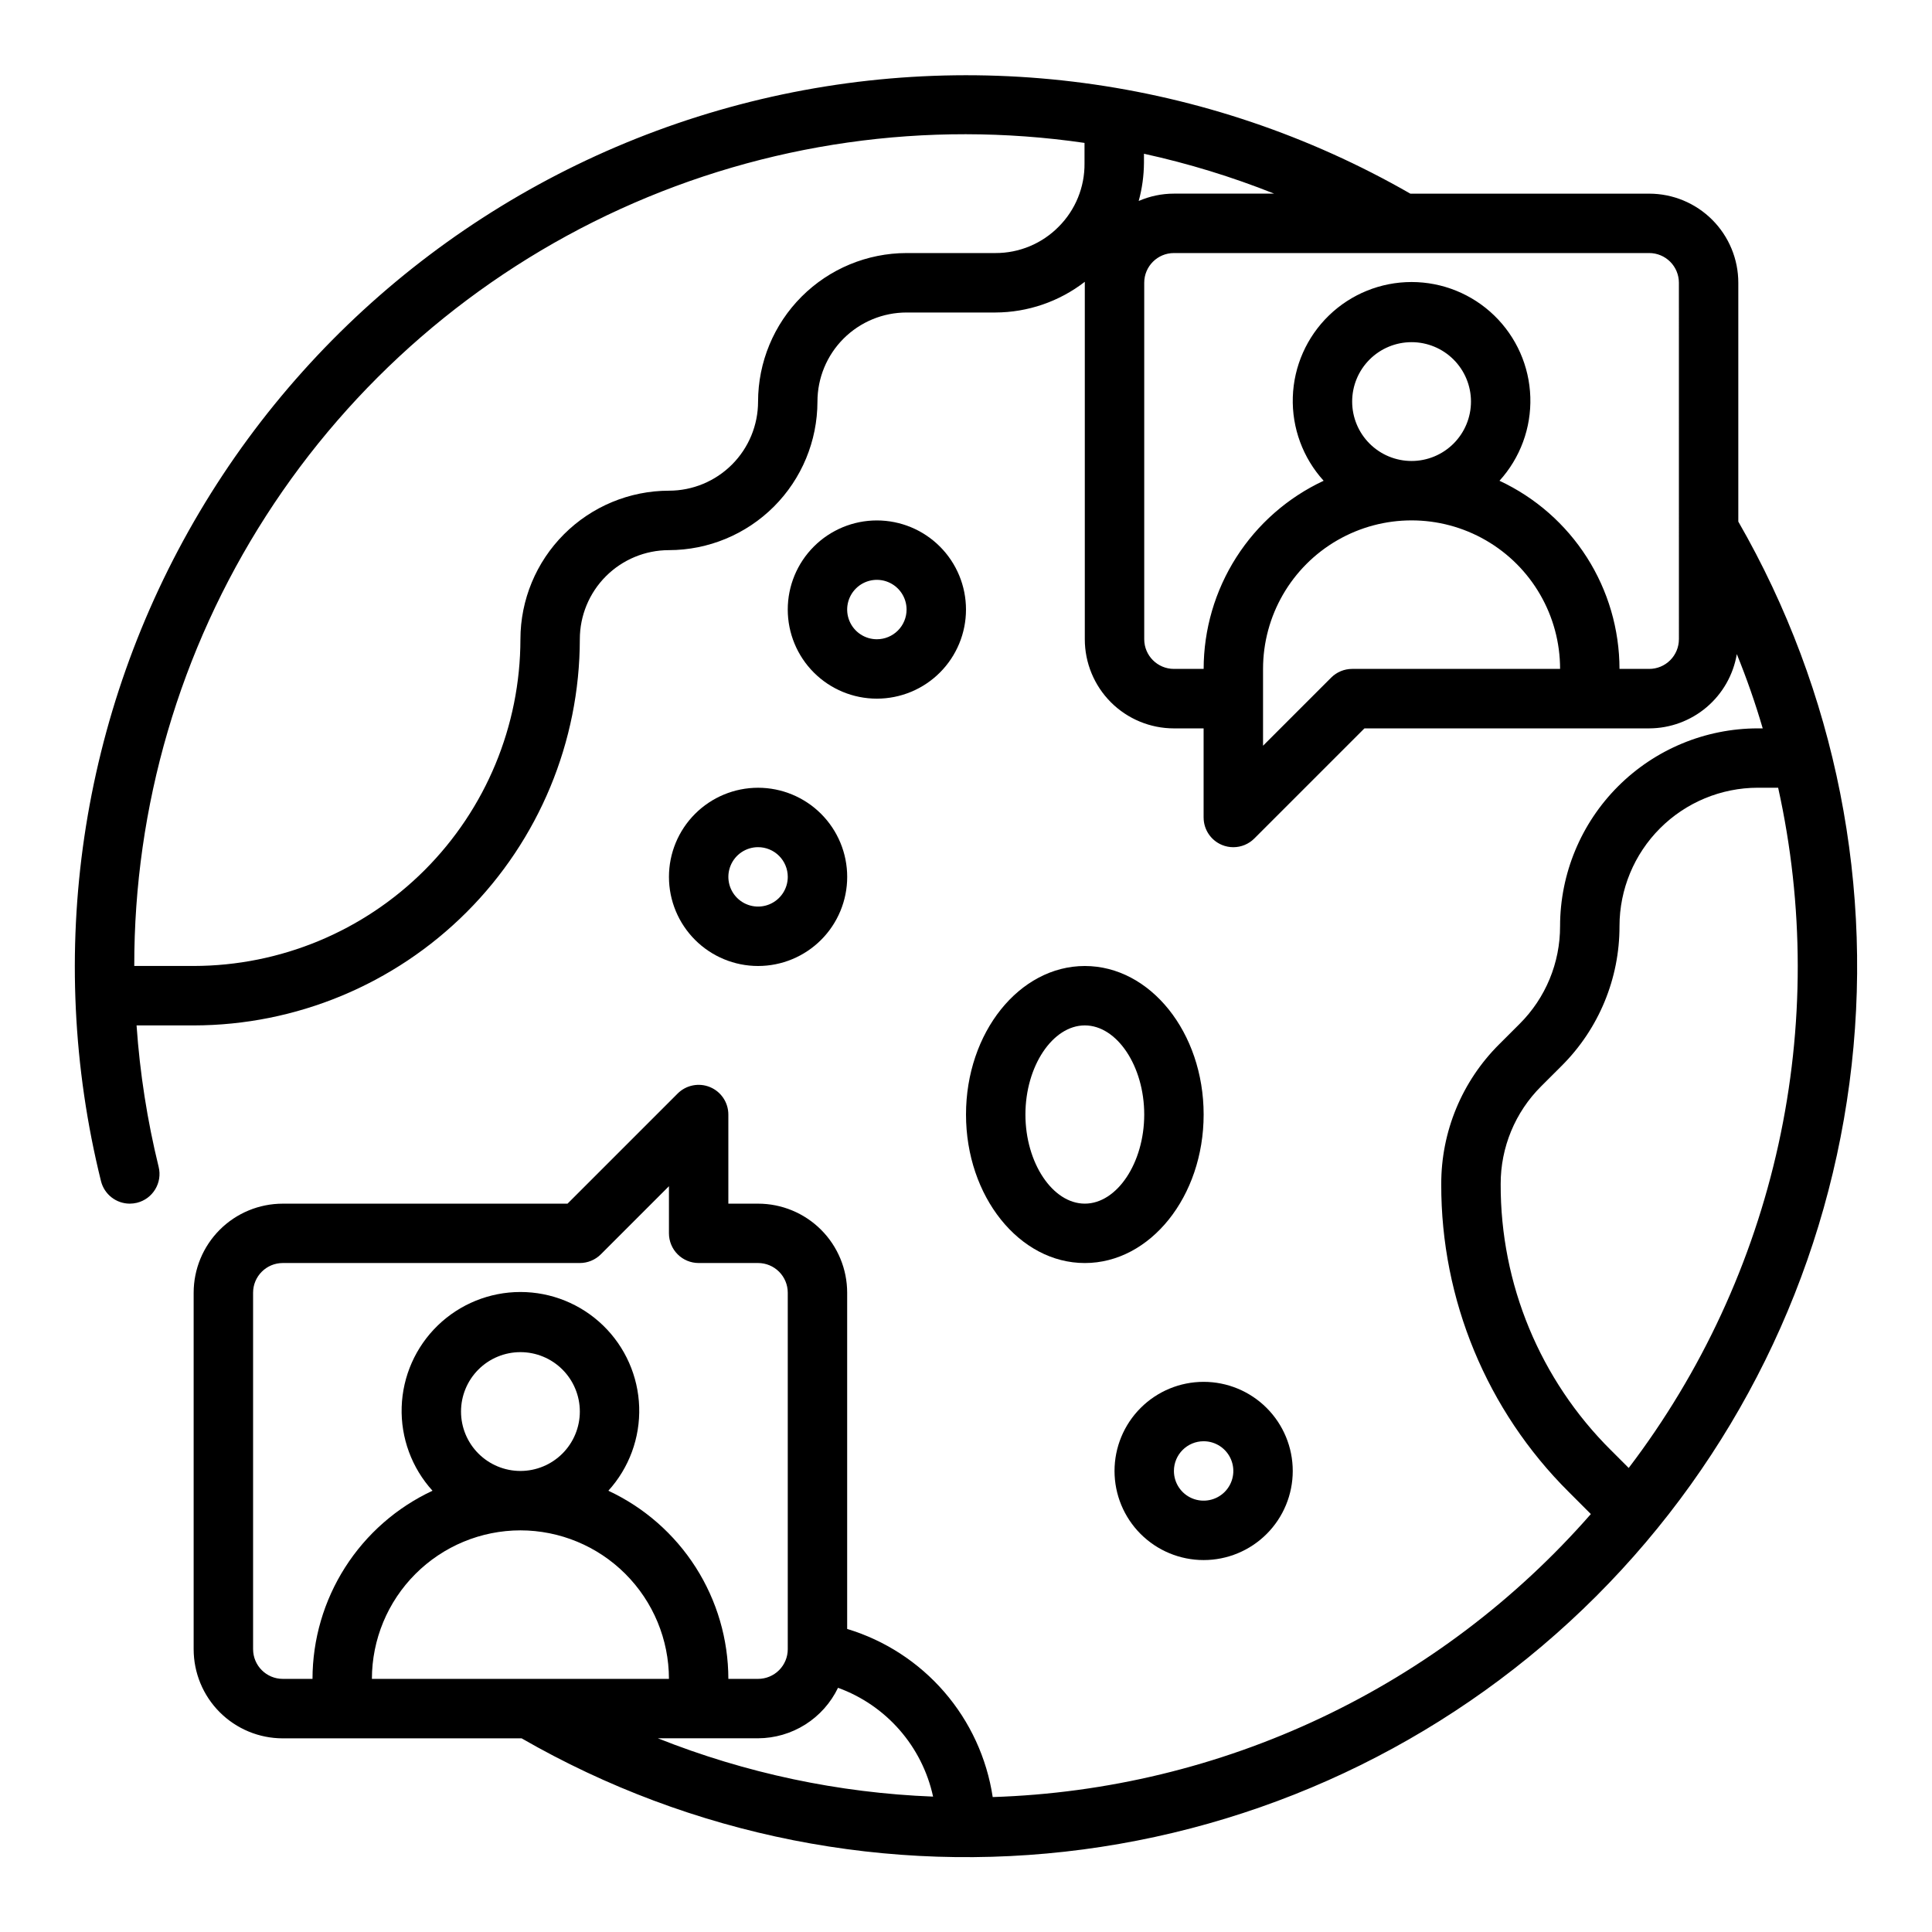
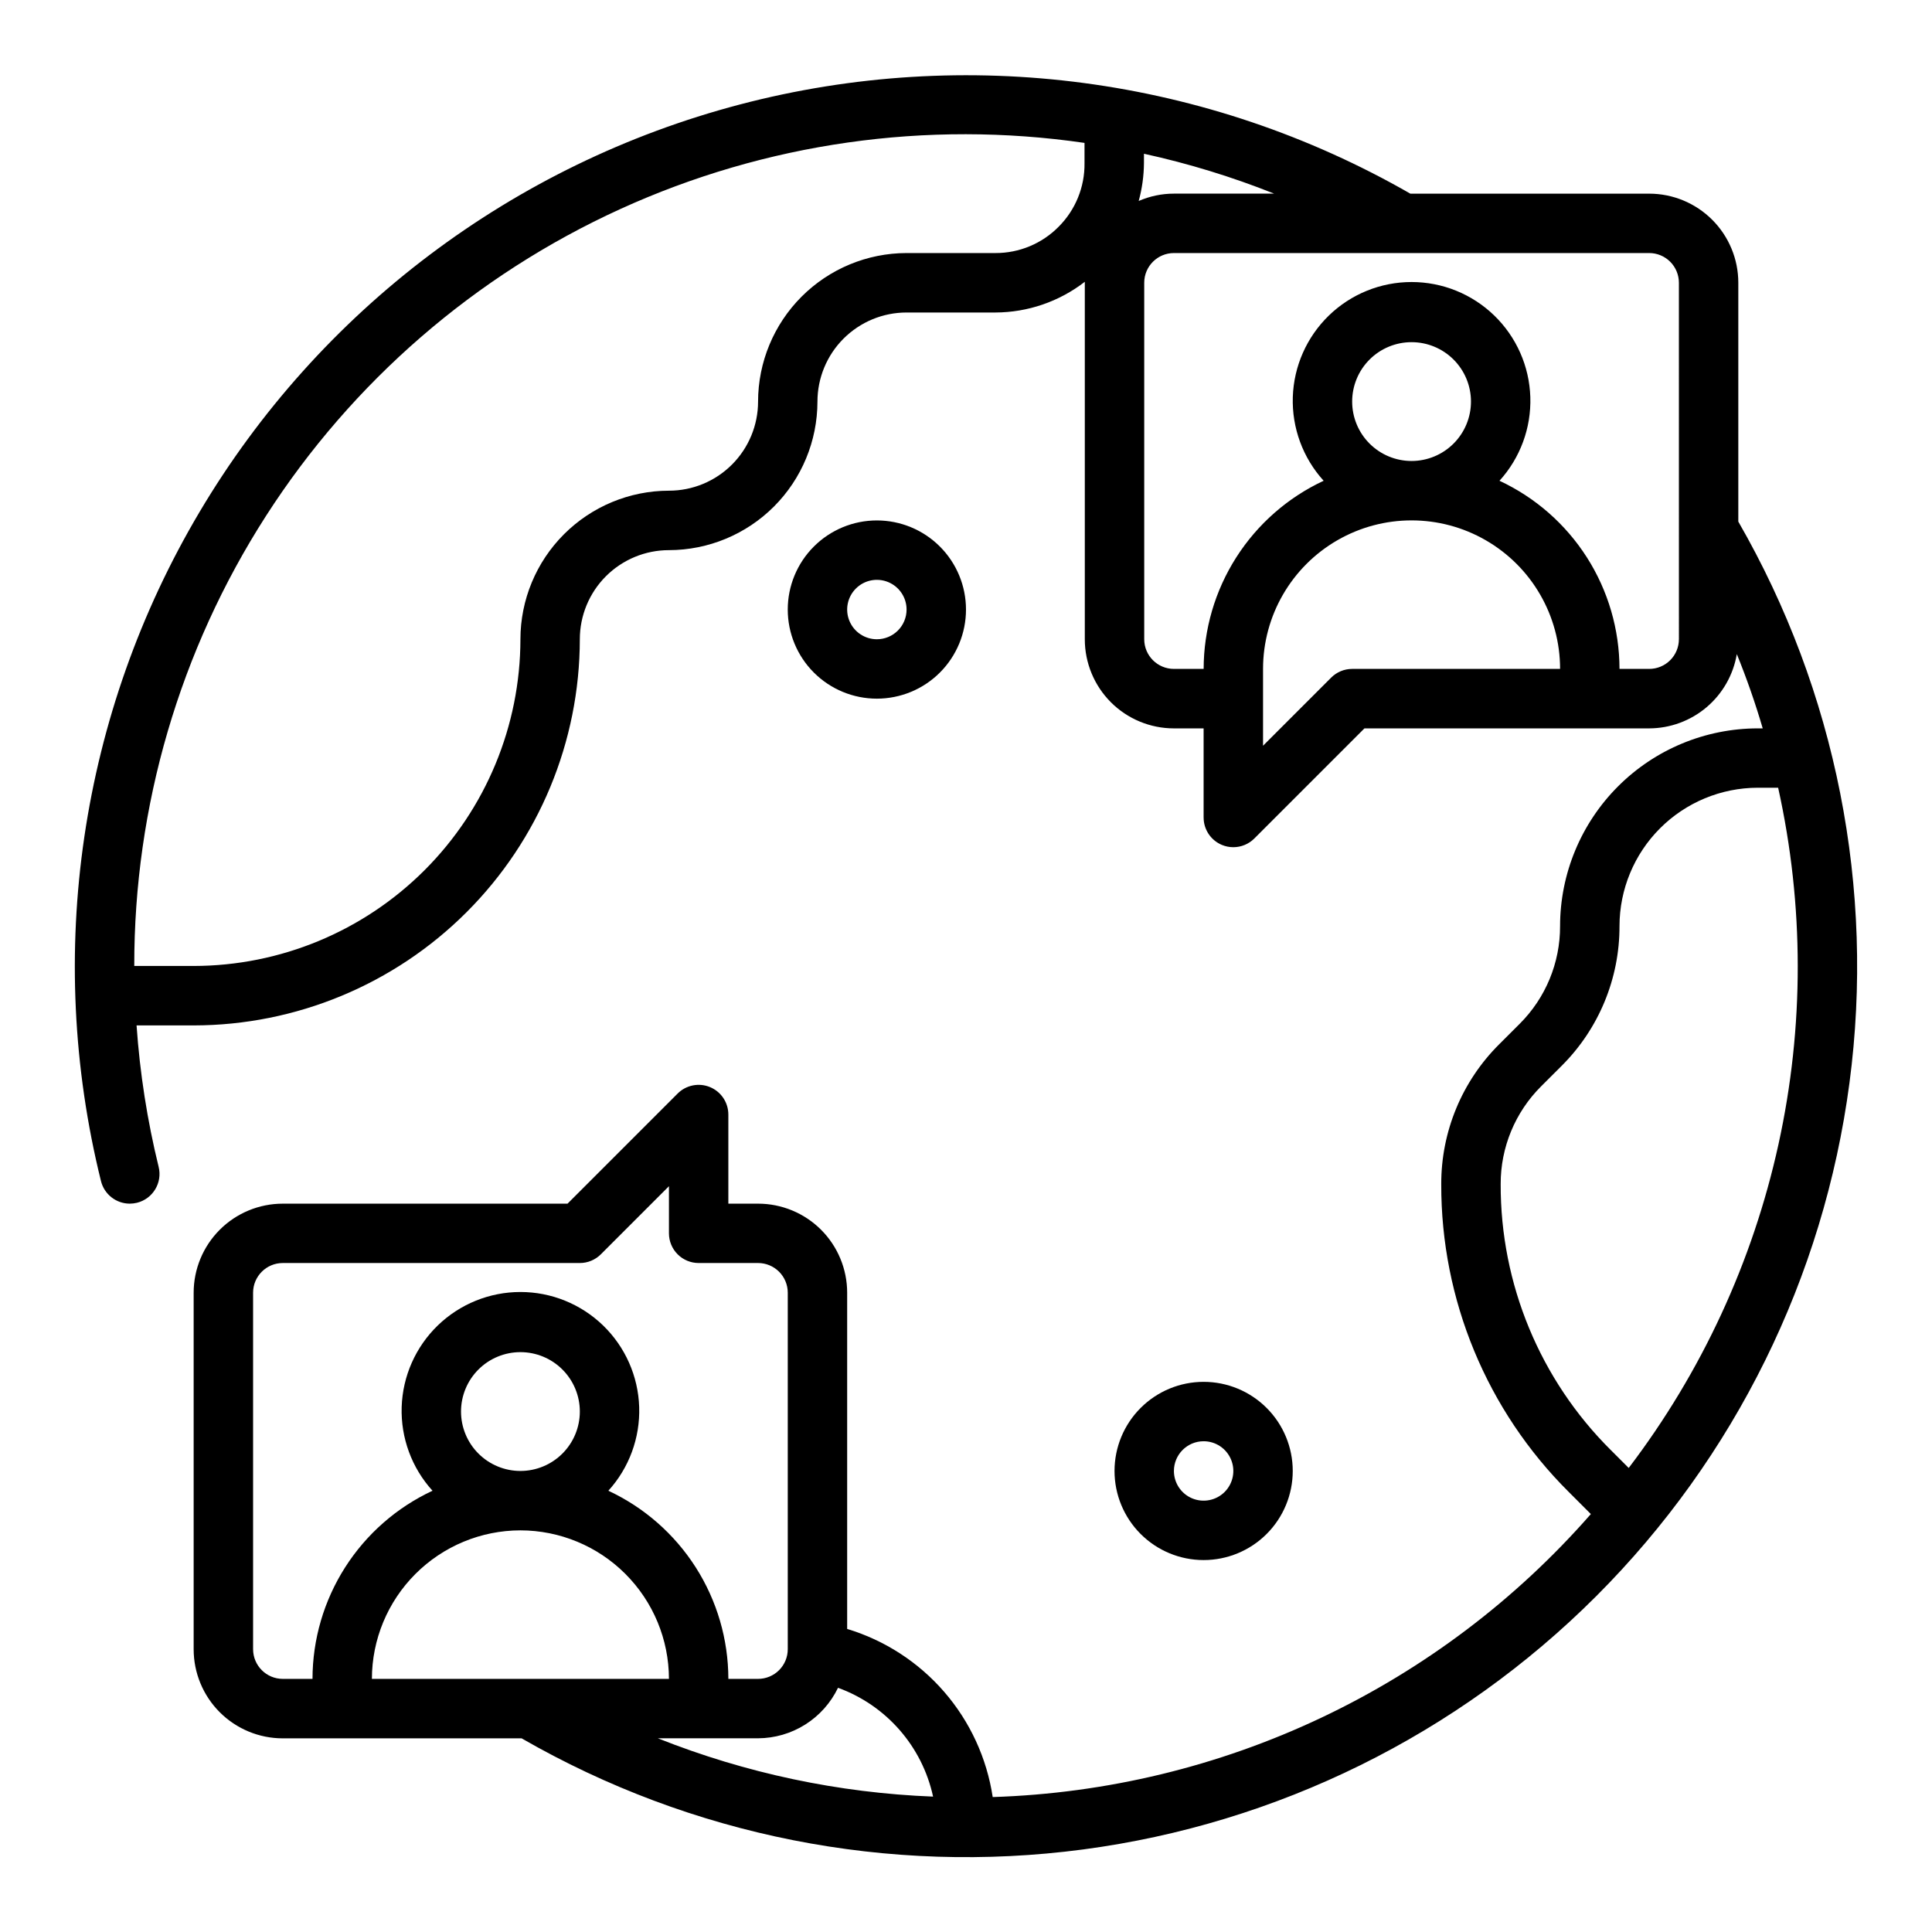
<svg xmlns="http://www.w3.org/2000/svg" fill="#000000" width="800px" height="800px" version="1.1" viewBox="144 144 512 512">
  <g>
    <path d="m604.67 282.24v-63.301c0-6.262-2.488-12.27-6.918-16.699-4.43-4.43-10.434-6.918-16.699-6.918h-63.297c-53.832-30.914-117.67-39.402-177.71-23.625-60.039 15.777-111.46 54.551-143.14 107.94-31.676 53.387-41.07 117.1-26.145 177.36 0.867 3.512 4.019 5.981 7.637 5.984 0.637-0.004 1.273-0.082 1.895-0.23 4.219-1.047 6.793-5.312 5.746-9.531-3.016-12.301-4.973-24.836-5.848-37.473h15.129c27.133-0.031 53.145-10.824 72.328-30.008 19.188-19.184 29.98-45.195 30.012-72.328 0-6.262 2.484-12.27 6.914-16.699 4.43-4.43 10.438-6.918 16.699-6.918 10.438-0.012 20.441-4.164 27.82-11.539 7.379-7.379 11.527-17.387 11.539-27.82 0-6.262 2.488-12.27 6.918-16.699 4.43-4.43 10.438-6.918 16.699-6.918h23.547c8.574-0.027 16.902-2.887 23.688-8.137v0.27 94.461c0 6.262 2.488 12.27 6.914 16.699 4.43 4.43 10.438 6.918 16.699 6.918h7.871v23.617l0.004-0.004c-0.004 3.184 1.914 6.055 4.856 7.277 0.953 0.395 1.98 0.602 3.016 0.598 2.086 0 4.09-0.832 5.566-2.309l29.18-29.18h75.461c5.57-0.016 10.957-2 15.207-5.602 4.246-3.602 7.086-8.586 8.016-14.078 2.625 6.453 4.914 13.016 6.863 19.68h-1.301 0.004c-13.895 0.012-27.215 5.539-37.039 15.363-9.824 9.824-15.352 23.145-15.367 37.039 0.027 9.727-3.836 19.055-10.727 25.914l-5.414 5.406-0.004 0.004c-9.855 9.809-15.379 23.148-15.344 37.055-0.082 30.617 12.086 59.996 33.797 81.582l5.848 5.848v0.004c-19.863 22.703-44.188 41.078-71.457 53.98s-56.902 20.055-87.055 21.016c-1.559-10.312-6.012-19.973-12.836-27.859-6.828-7.887-15.75-13.676-25.734-16.695v-89.09c0-6.262-2.488-12.27-6.918-16.699s-10.438-6.914-16.699-6.914h-7.871v-23.617c0-3.184-1.918-6.055-4.859-7.273-2.941-1.215-6.328-0.543-8.578 1.707l-29.184 29.184h-75.461c-6.262 0-12.27 2.484-16.699 6.914-4.43 4.43-6.918 10.438-6.918 16.699v94.465c0 6.266 2.488 12.27 6.918 16.699 4.43 4.43 10.438 6.918 16.699 6.918h63.301c45 25.906 97.289 36.258 148.77 29.449 51.48-6.812 99.277-30.398 136-67.117s60.305-84.516 67.117-136c6.809-51.477-3.543-103.77-29.449-148.77zm-393.6 298.81v-94.465c0-4.348 3.523-7.871 7.871-7.871h78.723c2.086 0 4.086-0.832 5.562-2.305l18.051-18.051v12.484c0 2.086 0.832 4.09 2.305 5.566 1.477 1.477 3.481 2.305 5.566 2.305h15.746c2.086 0 4.09 0.828 5.566 2.305 1.477 1.477 2.305 3.481 2.305 5.566v94.465c0 2.09-0.828 4.09-2.305 5.566-1.477 1.477-3.481 2.305-5.566 2.305h-7.871c-0.016-10.473-3.016-20.727-8.648-29.559-5.633-8.828-13.664-15.871-23.156-20.301 5.5-6.051 8.43-14.008 8.172-22.18-0.262-8.176-3.691-15.926-9.562-21.617-5.875-5.688-13.73-8.871-21.91-8.871-8.176 0-16.035 3.184-21.91 8.871-5.871 5.691-9.301 13.441-9.562 21.617-0.258 8.172 2.672 16.129 8.172 22.18-9.492 4.43-17.523 11.473-23.156 20.301-5.633 8.832-8.633 19.086-8.648 29.559h-7.871c-4.348 0-7.871-3.523-7.871-7.871zm55.105-62.977c0-4.176 1.656-8.18 4.609-11.133 2.953-2.953 6.957-4.609 11.133-4.609s8.18 1.656 11.133 4.609c2.953 2.953 4.613 6.957 4.613 11.133s-1.66 8.18-4.613 11.133c-2.953 2.953-6.957 4.613-11.133 4.613s-8.18-1.66-11.133-4.613c-2.953-2.953-4.609-6.957-4.609-11.133zm15.742 31.488c10.434 0.012 20.438 4.164 27.816 11.543s11.531 17.383 11.543 27.816h-78.719c0.012-10.434 4.164-20.438 11.543-27.816 7.379-7.379 17.383-11.531 27.816-11.543zm47.23 55.105h15.746c4.434-0.02 8.77-1.281 12.516-3.648 3.75-2.367 6.754-5.742 8.676-9.734 12.793 4.644 22.305 15.531 25.191 28.836-25.012-0.973-49.676-6.199-72.934-15.453zm152.51-409.35h-26.555c-3.211 0-6.391 0.664-9.336 1.945 0.902-3.277 1.367-6.66 1.395-10.059v-2.457c11.766 2.578 23.305 6.113 34.496 10.57zm-57.098 8.762c-4.422 4.488-10.461 7.004-16.758 6.984h-23.547c-10.434 0.012-20.438 4.164-27.816 11.543-7.379 7.379-11.531 17.383-11.543 27.816 0 6.266-2.488 12.27-6.918 16.699-4.43 4.43-10.434 6.918-16.699 6.918-10.434 0.012-20.438 4.164-27.816 11.543-7.379 7.379-11.531 17.383-11.543 27.816-0.027 22.957-9.16 44.965-25.391 61.199-16.234 16.234-38.242 25.367-61.203 25.395h-15.742c-0.062-42.277 12.055-83.676 34.898-119.25 22.844-35.57 55.449-63.812 93.918-81.348 38.469-17.531 81.176-23.617 123.01-17.523v5.402c0.07 6.293-2.398 12.352-6.848 16.805zm77.777 117.19c-2.09 0-4.09 0.832-5.566 2.309l-18.051 18.051v-20.359c0-14.062 7.504-27.055 19.68-34.086 12.18-7.031 27.184-7.031 39.359 0 12.18 7.031 19.68 20.023 19.68 34.086zm0-70.848c0-4.176 1.656-8.18 4.609-11.133 2.953-2.953 6.957-4.609 11.133-4.609s8.18 1.656 11.133 4.609c2.953 2.953 4.613 6.957 4.613 11.133 0 4.176-1.66 8.18-4.613 11.133-2.953 2.953-6.957 4.613-11.133 4.613s-8.18-1.66-11.133-4.613c-2.953-2.953-4.609-6.957-4.609-11.133zm86.594 62.977h-0.004c0 2.086-0.828 4.09-2.305 5.566-1.477 1.477-3.477 2.305-5.566 2.305h-7.871c-0.016-10.473-3.012-20.727-8.645-29.559-5.633-8.828-13.668-15.871-23.16-20.301 5.5-6.055 8.434-14.008 8.172-22.18-0.258-8.176-3.688-15.926-9.562-21.617s-13.73-8.871-21.91-8.871c-8.176 0-16.035 3.18-21.906 8.871-5.875 5.691-9.305 13.441-9.566 21.617-0.258 8.172 2.672 16.125 8.172 22.18-9.492 4.43-17.523 11.473-23.156 20.301-5.633 8.832-8.633 19.086-8.645 29.559h-7.875c-4.348 0-7.871-3.523-7.871-7.871v-94.465c0-4.348 3.523-7.871 7.871-7.871h125.95c2.09 0 4.09 0.828 5.566 2.305 1.477 1.477 2.305 3.481 2.305 5.566zm-13.305 219.63-4.723-4.723h-0.004c-18.77-18.652-29.285-44.047-29.203-70.508-0.027-9.727 3.836-19.059 10.73-25.918l5.414-5.406c9.855-9.809 15.379-23.148 15.344-37.055 0.012-9.719 3.875-19.039 10.75-25.91 6.871-6.875 16.191-10.738 25.91-10.75h5.383c6.898 31.121 6.926 63.371 0.086 94.504-6.84 31.133-20.383 60.402-39.688 85.766z" />
-     <path d="m431.49 400c-17.367 0-31.488 17.656-31.488 39.359s14.121 39.359 31.488 39.359c17.367 0 31.488-17.656 31.488-39.359s-14.125-39.359-31.488-39.359zm0 62.977c-8.535 0-15.742-10.816-15.742-23.617s7.211-23.617 15.742-23.617c8.535 0 15.742 10.816 15.742 23.617s-7.211 23.617-15.742 23.617z" />
-     <path d="m439.36 533.82c0 6.262 2.488 12.27 6.918 16.699 4.426 4.426 10.434 6.914 16.699 6.914 6.262 0 12.27-2.488 16.695-6.914 4.43-4.43 6.918-10.438 6.918-16.699 0-6.266-2.488-12.273-6.918-16.699-4.426-4.43-10.434-6.918-16.695-6.918-6.266 0-12.273 2.488-16.699 6.918-4.43 4.426-6.918 10.434-6.918 16.699zm23.617-7.871v-0.004c3.184 0 6.051 1.918 7.269 4.859 1.219 2.945 0.547 6.328-1.703 8.582-2.254 2.25-5.641 2.922-8.582 1.707-2.941-1.219-4.859-4.09-4.859-7.273 0-4.348 3.527-7.875 7.875-7.875z" />
-     <path d="m321.28 376.38c0 6.262 2.488 12.27 6.918 16.699 4.43 4.43 10.438 6.918 16.699 6.918s12.27-2.488 16.699-6.918c4.43-4.43 6.918-10.438 6.918-16.699 0-6.266-2.488-12.27-6.918-16.699-4.43-4.43-10.438-6.918-16.699-6.918s-12.27 2.488-16.699 6.918c-4.43 4.43-6.918 10.434-6.918 16.699zm31.488 0c0 3.184-1.918 6.055-4.859 7.273s-6.328 0.543-8.578-1.707-2.926-5.637-1.707-8.578 4.09-4.859 7.273-4.859c2.086 0 4.09 0.828 5.566 2.305 1.477 1.477 2.305 3.477 2.305 5.566z" />
+     <path d="m439.36 533.82c0 6.262 2.488 12.27 6.918 16.699 4.426 4.426 10.434 6.914 16.699 6.914 6.262 0 12.27-2.488 16.695-6.914 4.43-4.43 6.918-10.438 6.918-16.699 0-6.266-2.488-12.273-6.918-16.699-4.426-4.43-10.434-6.918-16.695-6.918-6.266 0-12.273 2.488-16.699 6.918-4.43 4.426-6.918 10.434-6.918 16.699m23.617-7.871v-0.004c3.184 0 6.051 1.918 7.269 4.859 1.219 2.945 0.547 6.328-1.703 8.582-2.254 2.25-5.641 2.922-8.582 1.707-2.941-1.219-4.859-4.09-4.859-7.273 0-4.348 3.527-7.875 7.875-7.875z" />
    <path d="m376.38 281.92c-6.266 0-12.27 2.488-16.699 6.918-4.43 4.43-6.918 10.434-6.918 16.699 0 6.262 2.488 12.27 6.918 16.699 4.43 4.43 10.434 6.914 16.699 6.914 6.262 0 12.27-2.484 16.699-6.914 4.43-4.43 6.918-10.438 6.918-16.699 0-6.266-2.488-12.27-6.918-16.699-4.43-4.43-10.438-6.918-16.699-6.918zm0 31.488c-3.184 0-6.055-1.918-7.273-4.859s-0.543-6.328 1.707-8.578c2.25-2.254 5.637-2.926 8.578-1.707 2.941 1.219 4.859 4.09 4.859 7.273 0 2.086-0.828 4.09-2.305 5.566-1.477 1.477-3.481 2.305-5.566 2.305z" />
  </g>
</svg>